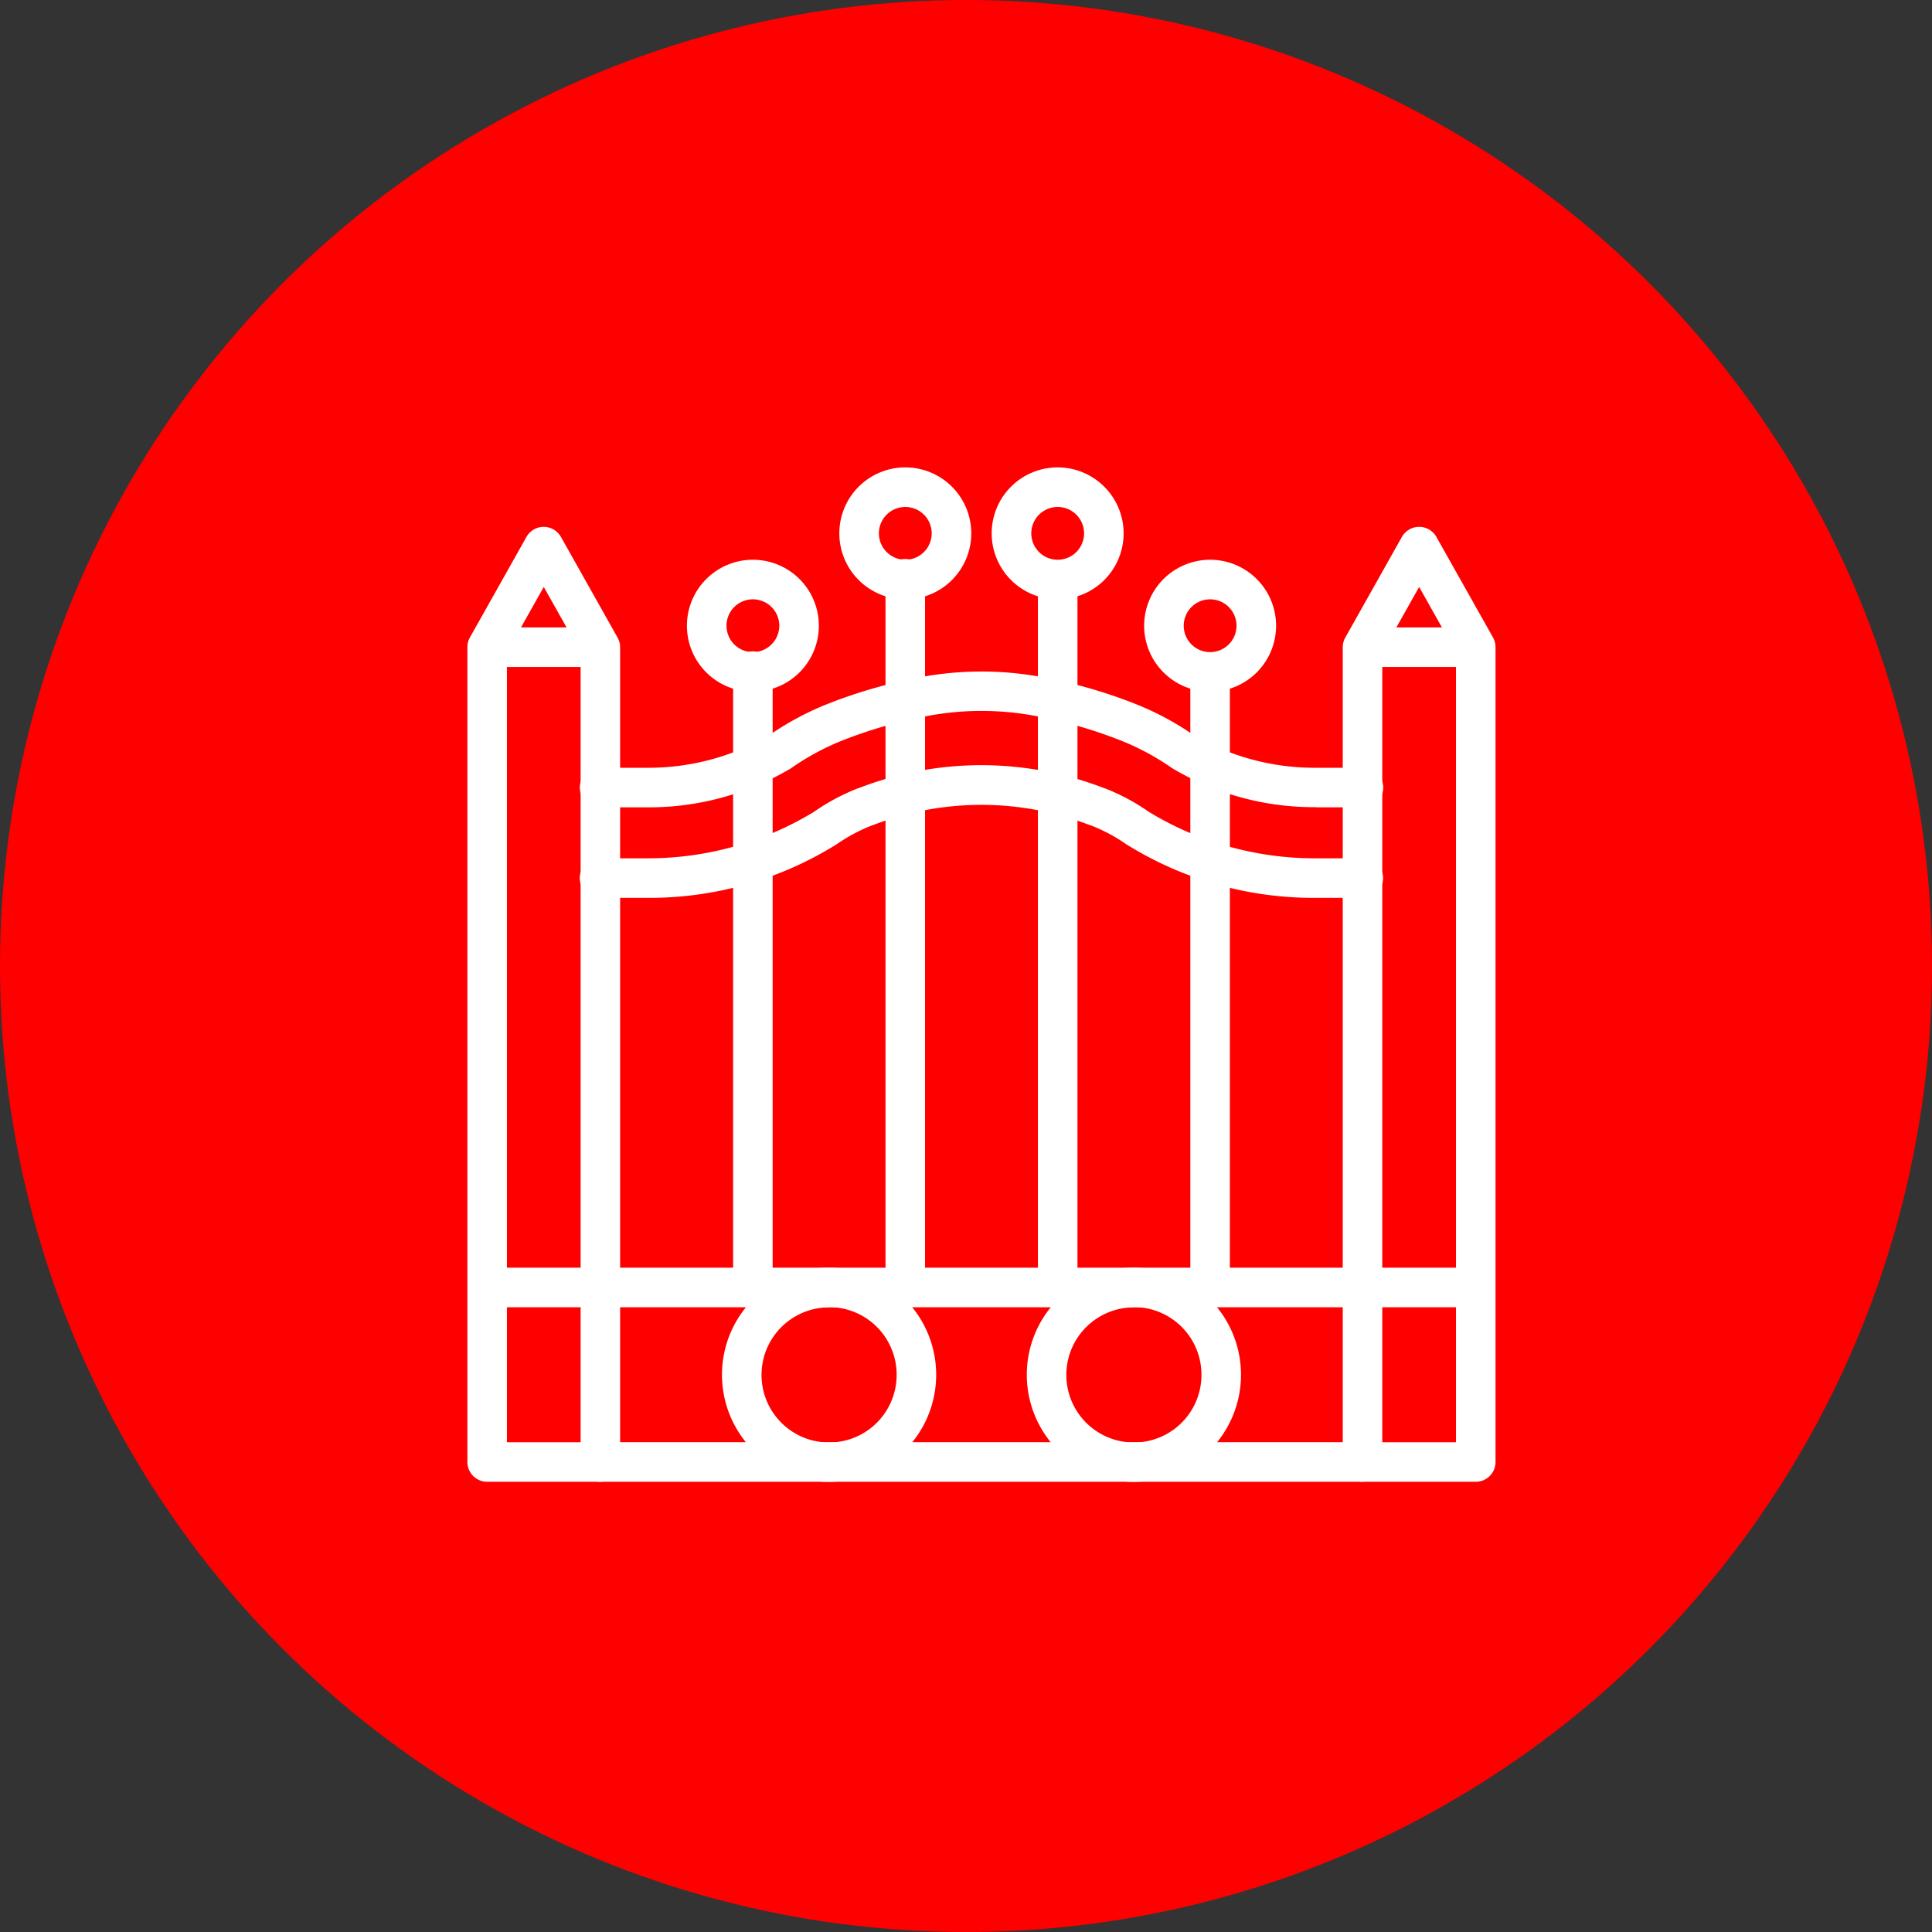
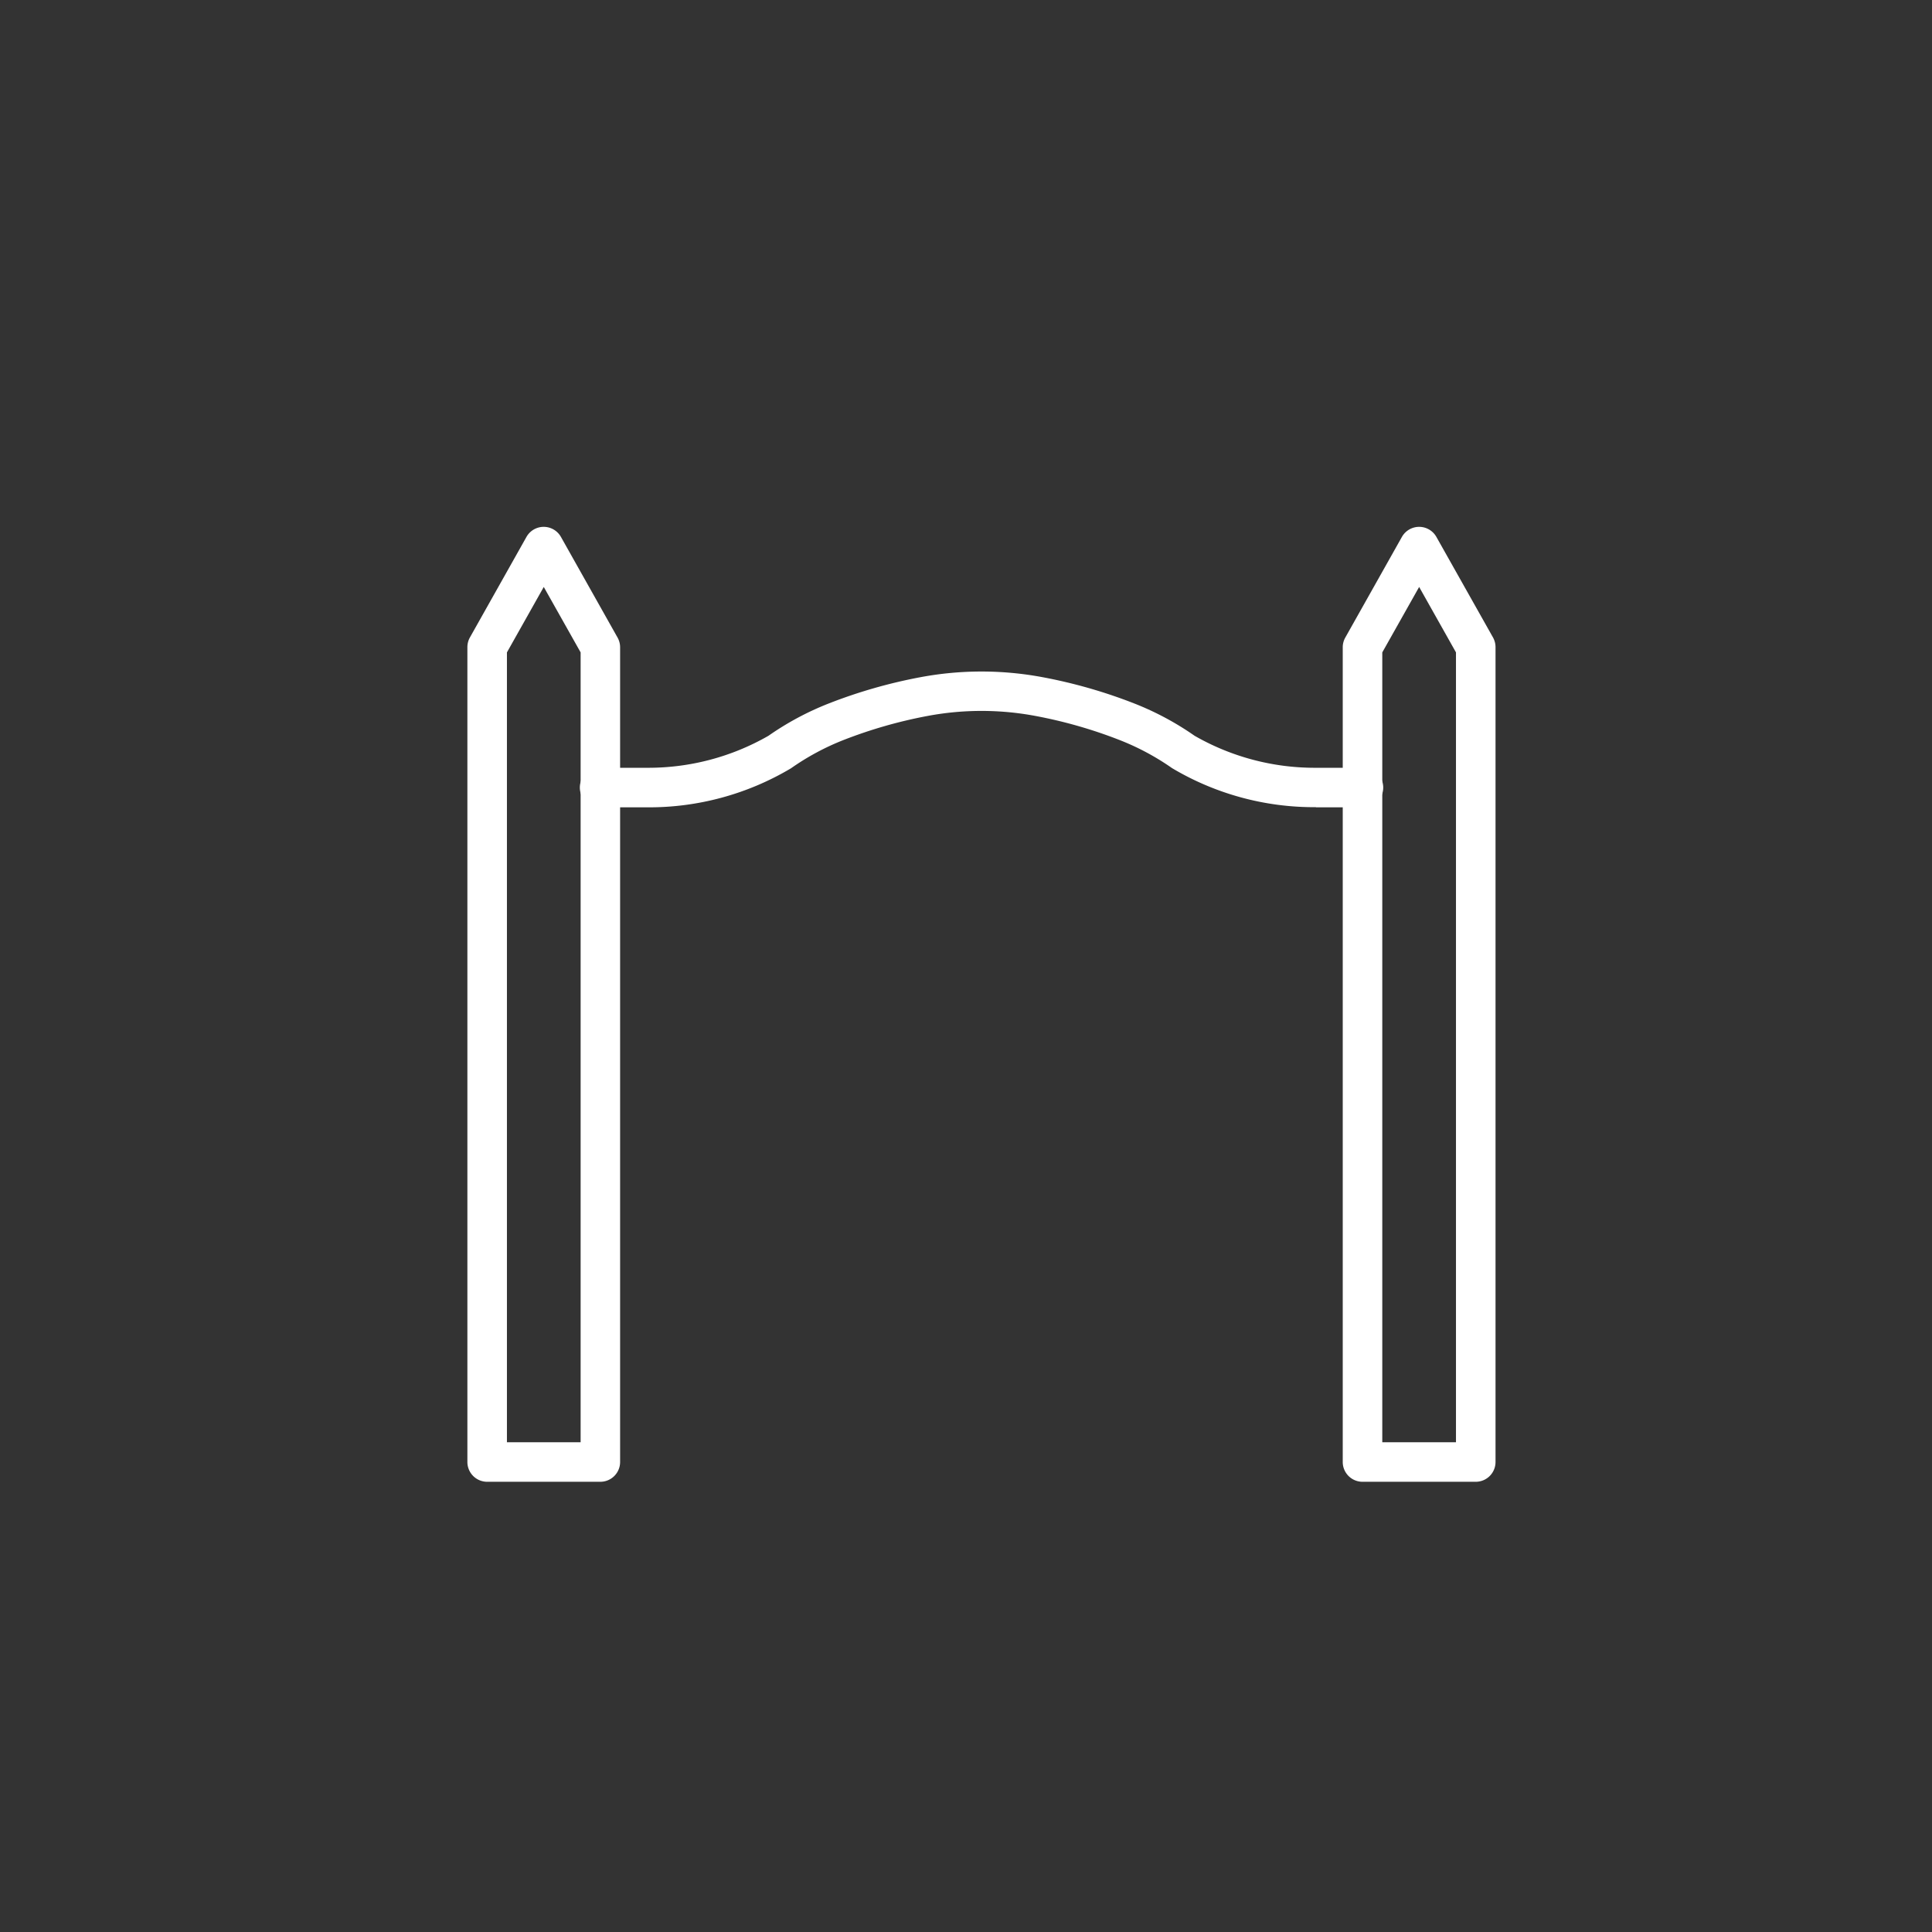
<svg xmlns="http://www.w3.org/2000/svg" width="62" height="62" viewBox="0 0 62 62">
  <rect x="0" y="0" width="62" height="62" fill="#333333" stroke="none" />
  <g id="portail" transform="translate(-4362 -3536)">
    <g id="Groupe_39331" data-name="Groupe 39331">
-       <circle id="Ellipse_9" data-name="Ellipse 9" cx="31" cy="31" r="31" transform="translate(4362 3536)" fill="red" />
      <g id="Groupe_39330" data-name="Groupe 39330" transform="translate(4293 3461.41)">
        <path id="Tracé_171" data-name="Tracé 171" d="M88.268,168.281H84.634a.635.635,0,0,1-.635-.635V141.5a.638.638,0,0,1,.079-.311l1.817-3.23a.635.635,0,0,1,1.106,0l1.817,3.23a.635.635,0,0,1,.082.311v26.147A.635.635,0,0,1,88.268,168.281Zm-3-1.269h2.365V141.665l-1.183-2.1-1.182,2.1Zm31.091,1.269h-3.634a.635.635,0,0,1-.635-.635V141.5a.634.634,0,0,1,.082-.311l1.817-3.23a.635.635,0,0,1,1.106,0l1.819,3.23a.638.638,0,0,1,.079.311v26.147A.635.635,0,0,1,116.36,168.281Zm-3-1.269h2.365V141.665l-1.182-2.1-1.183,2.1Z" transform="translate(0 -46.139)" fill="#fff" />
        <path id="Tracé_172" data-name="Tracé 172" d="M199.224,258.977a8.9,8.9,0,0,1-4.617-1.254,8.048,8.048,0,0,0-1.668-.895,14.971,14.971,0,0,0-2.727-.781,9.372,9.372,0,0,0-3.436,0,15.043,15.043,0,0,0-2.726.781,8.056,8.056,0,0,0-1.668.9,8.9,8.9,0,0,1-4.618,1.254h-1.5a.635.635,0,1,1,0-1.269h1.5a7.744,7.744,0,0,0,3.893-1.027,9.312,9.312,0,0,1,1.93-1.035,16.313,16.313,0,0,1,2.957-.847,10.642,10.642,0,0,1,3.9,0,16.272,16.272,0,0,1,2.957.847,9.343,9.343,0,0,1,1.931,1.035,7.743,7.743,0,0,0,3.893,1.027h1.5a.635.635,0,1,1,0,1.269h-1.5Z" transform="translate(-87.996 -158.484)" fill="#fff" />
-         <path id="Tracé_173" data-name="Tracé 173" d="M199.15,334.646a11.345,11.345,0,0,1-6.081-1.722,5.446,5.446,0,0,0-1.123-.6l-.008,0-.021-.006a9.629,9.629,0,0,0-6.988,0l-.01,0-.014.006a5.445,5.445,0,0,0-1.123.6,11.344,11.344,0,0,1-6.081,1.722c-.061,0-.107,0-.138,0h-1.368a.635.635,0,1,1,0-1.269H177.7a10.238,10.238,0,0,0,5.356-1.495,6.751,6.751,0,0,1,1.381-.742l.02-.008.01,0a10.892,10.892,0,0,1,7.912,0l.011,0,.019.008a6.715,6.715,0,0,1,1.381.742,10.239,10.239,0,0,0,5.357,1.495h1.506a.635.635,0,1,1,0,1.269h-1.368C199.256,334.645,199.21,334.646,199.15,334.646Z" transform="translate(-87.929 -231.243)" fill="#fff" />
-         <path id="Tracé_174" data-name="Tracé 174" d="M299.635,188.313a.635.635,0,0,1-.635-.635V167.929a.635.635,0,1,1,1.269,0v19.749A.635.635,0,0,1,299.635,188.313Zm4.891,0a.635.635,0,0,1-.635-.635V164.965a.635.635,0,1,1,1.269,0v22.714A.635.635,0,0,1,304.525,188.313Zm4.891,0a.635.635,0,0,1-.635-.635V164.965a.635.635,0,0,1,1.269,0v22.714A.635.635,0,0,1,309.417,188.313Zm4.891,0a.635.635,0,0,1-.635-.635V167.929a.635.635,0,0,1,1.269,0v19.749A.635.635,0,0,1,314.308,188.313Z" transform="translate(-206.474 -71.776)" fill="#fff" />
-         <path id="Tracé_175" data-name="Tracé 175" d="M93.161,96.787a2.117,2.117,0,1,1,2.117-2.117A2.117,2.117,0,0,1,93.161,96.787Zm0-2.964a.847.847,0,1,0,.847.847A.847.847,0,0,0,93.161,93.823Zm4.891,0a2.117,2.117,0,1,1,2.117-2.115A2.116,2.116,0,0,1,98.052,93.823Zm0-2.964a.847.847,0,1,0,.847.849A.847.847,0,0,0,98.052,90.859Zm4.891,2.964a2.117,2.117,0,1,1,2.115-2.115A2.116,2.116,0,0,1,102.943,93.823Zm0-2.964a.847.847,0,1,0,.846.849A.847.847,0,0,0,102.943,90.859Zm4.891,5.928a2.117,2.117,0,1,1,2.117-2.117A2.116,2.116,0,0,1,107.834,96.787Zm0-2.964a.847.847,0,1,0,.847.847A.847.847,0,0,0,107.834,93.823Zm4.893,28.318H88.268a.635.635,0,1,1,0-1.269h24.458a.635.635,0,0,1,0,1.269Zm3.634-5.6H84.635a.635.635,0,0,1,0-1.269H116.36a.635.635,0,0,1,0,1.269Z" transform="translate(0)" fill="#fff" />
-         <path id="Tracé_176" data-name="Tracé 176" d="M95.606,246.5a3.437,3.437,0,1,1,3.437-3.437A3.437,3.437,0,0,1,95.606,246.5Zm0-5.6a2.168,2.168,0,1,0,2.168,2.168A2.168,2.168,0,0,0,95.606,240.892Zm9.783,5.6a3.437,3.437,0,1,1,3.436-3.437A3.437,3.437,0,0,1,105.389,246.5Zm0-5.6a2.168,2.168,0,1,0,2.167,2.168A2.168,2.168,0,0,0,105.389,240.892ZM88.268,220.349H84.635a.635.635,0,0,1,0-1.269h3.634a.635.635,0,0,1,0,1.269Zm28.092,0h-3.634a.635.635,0,0,1,0-1.269h3.634a.635.635,0,0,1,0,1.269Z" transform="translate(0 -124.355)" fill="#fff" />
      </g>
    </g>
  </g>
</svg>